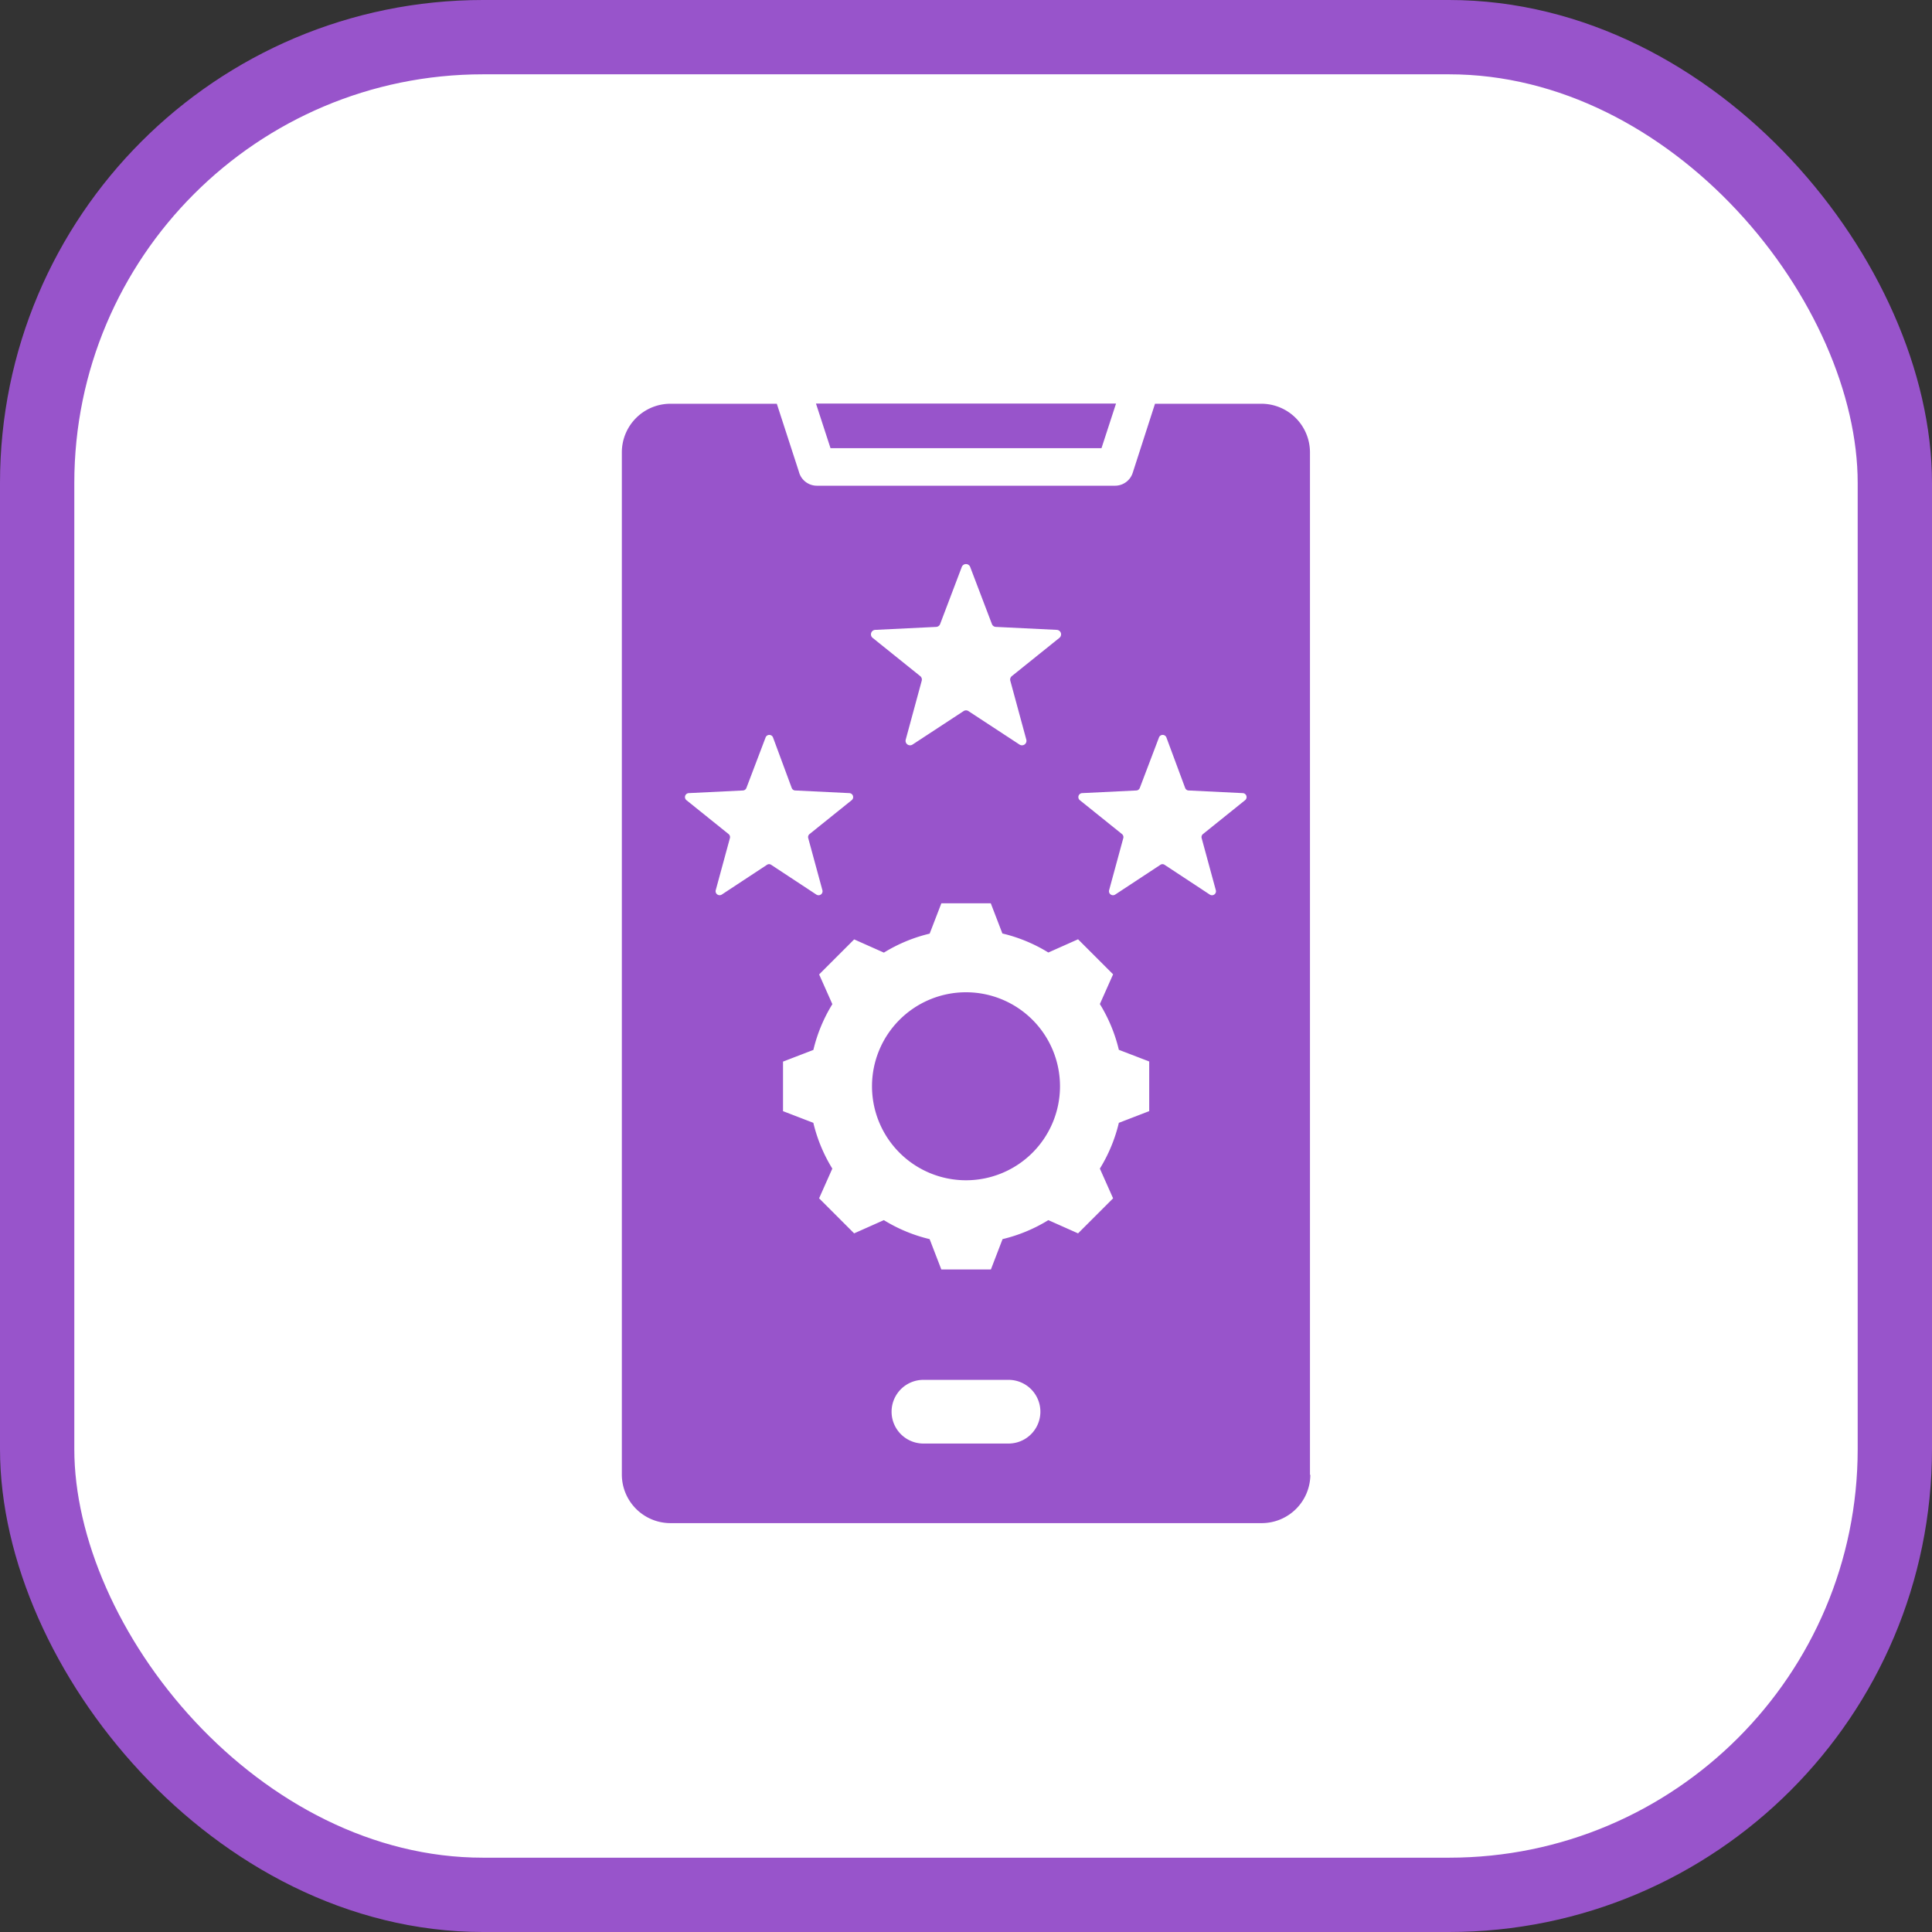
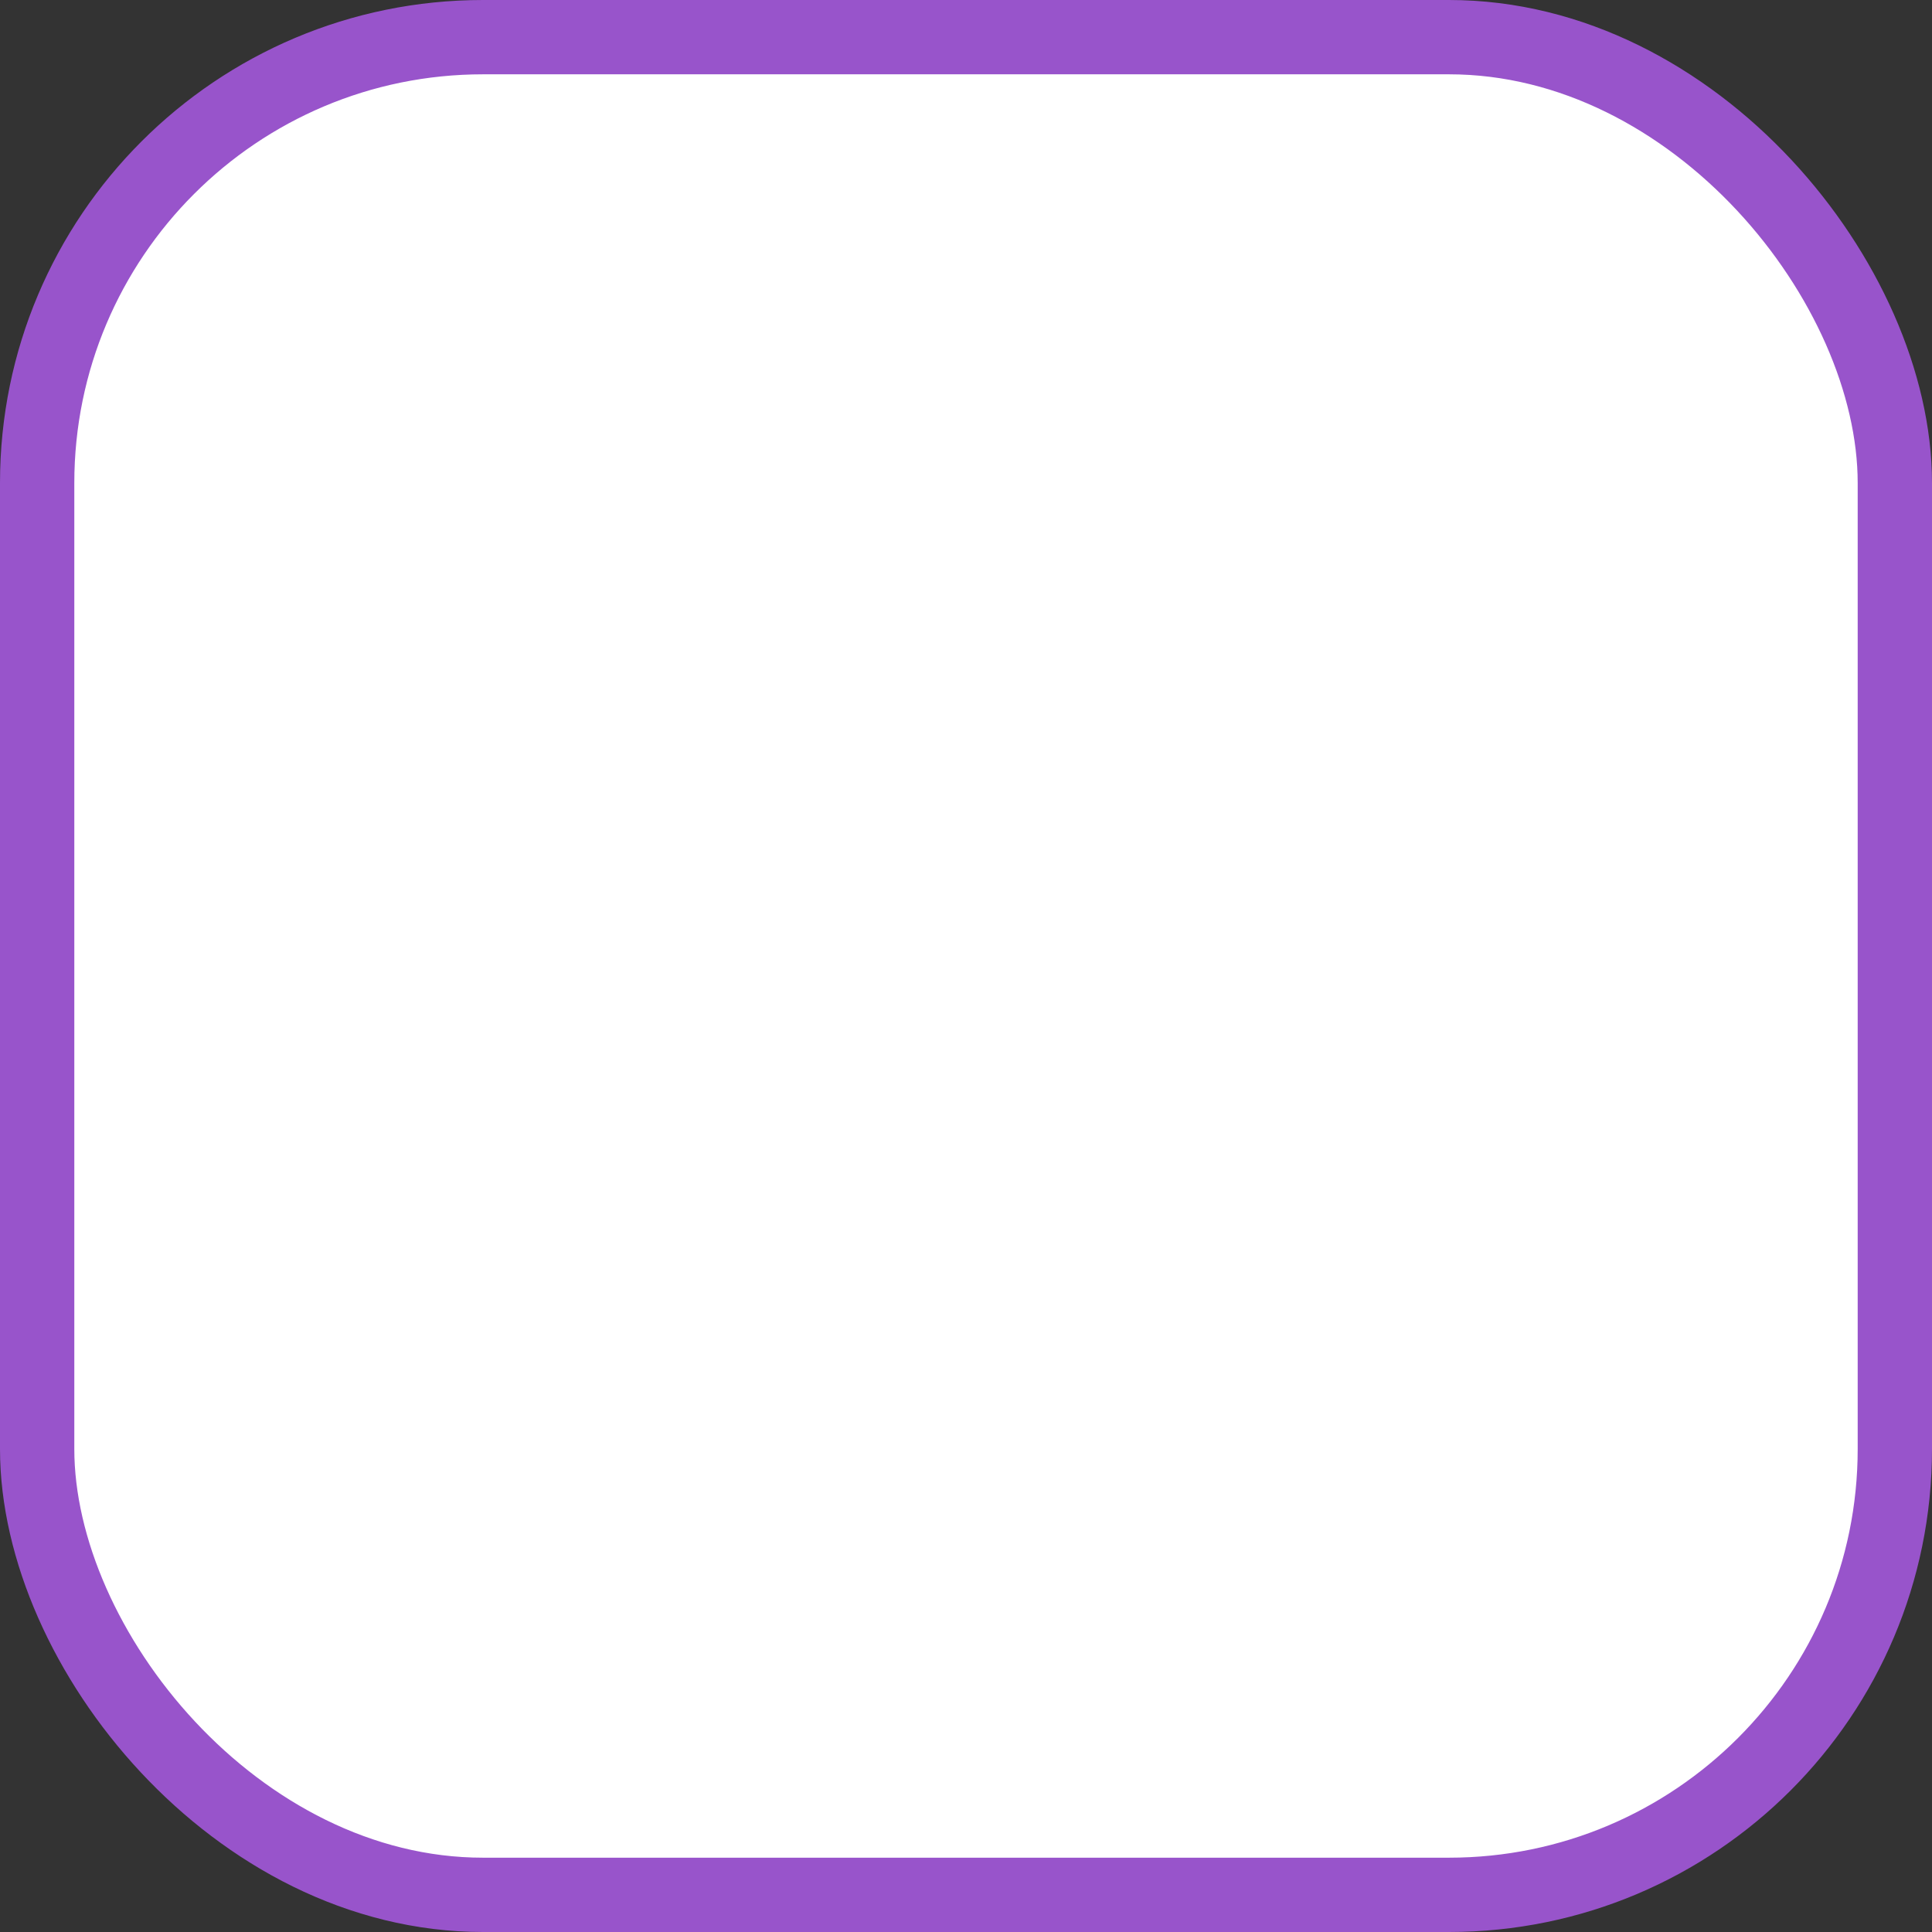
<svg xmlns="http://www.w3.org/2000/svg" width="52" height="52" viewBox="0 0 52 52">
  <rect x="0" y="0" width="52" height="52" fill="#333333" stroke="none" />
  <g id="Group_61969" data-name="Group 61969" transform="translate(-29 1)">
    <rect id="Rectangle_17472" data-name="Rectangle 17472" width="50" height="50" rx="12" transform="translate(30)" fill="#fff" stroke="#9854cb" stroke-width="2" />
    <g id="noun-features-5199011" transform="translate(-141.821 -5.992)">
-       <path id="Path_16372" data-name="Path 16372" d="M206.131,44.756a1.309,1.309,0,0,1-1.3,1.3H188.9a1.309,1.309,0,0,1-1.3-1.3V17.228a1.309,1.309,0,0,1,1.3-1.3h2.871l.594,1.828a.5.5,0,0,0,.487.378h8.021a.5.5,0,0,0,.477-.347l.6-1.859h2.871a1.309,1.309,0,0,1,1.3,1.3V44.756Zm-9.268-12.988a2.53,2.53,0,1,0,2.53,2.53A2.53,2.53,0,0,0,196.863,31.768Zm-4.038-15.845.391,1.2h7.294l.391-1.2Zm-1.156,8.987a.107.107,0,0,0-.2,0l-.516,1.358a.106.106,0,0,1-.1.069l-1.451.071a.107.107,0,0,0-.062.191l1.132.91a.106.106,0,0,1,.036.112l-.381,1.4a.108.108,0,0,0,.162.118l1.215-.8a.1.1,0,0,1,.117,0l1.215.8a.107.107,0,0,0,.162-.118l-.381-1.4a.105.105,0,0,1,.036-.112l1.132-.91a.107.107,0,0,0-.062-.191l-1.451-.071a.105.105,0,0,1-.1-.069Zm5.307-4.588a.121.121,0,0,0-.227,0l-.582,1.534a.119.119,0,0,1-.107.078l-1.639.08a.121.121,0,0,0-.07.216l1.279,1.028a.119.119,0,0,1,.041.126l-.43,1.583a.121.121,0,0,0,.183.134l1.373-.9a.119.119,0,0,1,.133,0l1.373.9a.121.121,0,0,0,.183-.134l-.43-1.583a.119.119,0,0,1,.041-.126l1.279-1.028a.121.121,0,0,0-.07-.216l-1.639-.08a.119.119,0,0,1-.107-.078Zm5.281,4.588a.107.107,0,0,0-.2,0l-.516,1.358a.106.106,0,0,1-.1.069l-1.451.071a.107.107,0,0,0-.062.191l1.132.91a.106.106,0,0,1,.036.112l-.381,1.4a.108.108,0,0,0,.163.118l1.215-.8a.1.1,0,0,1,.117,0l1.215.8a.107.107,0,0,0,.162-.118l-.381-1.4a.105.105,0,0,1,.036-.112l1.132-.91a.107.107,0,0,0-.062-.191l-1.451-.071a.105.105,0,0,1-.1-.069ZM195.717,42.2a.857.857,0,1,0,0,1.714h2.291a.857.857,0,1,0,0-1.714Zm2.127-12.01-.314-.817H196.2l-.315.817a4.21,4.21,0,0,0-1.232.511l-.8-.356-.943.943.356.8a4.2,4.2,0,0,0-.511,1.232l-.817.314v1.334l.816.314a4.208,4.208,0,0,0,.511,1.232l-.356.8.943.943.8-.356a4.2,4.2,0,0,0,1.232.511l.315.817h1.334l.314-.817a4.209,4.209,0,0,0,1.232-.511l.8.356.943-.943-.356-.8a4.2,4.2,0,0,0,.511-1.232l.817-.315V33.631l-.817-.314a4.209,4.209,0,0,0-.511-1.232l.356-.8-.943-.943-.8.356a4.2,4.2,0,0,0-1.232-.511Z" transform="translate(-0.042 -0.069)" fill="#9854cb" fill-rule="evenodd" />
-     </g>
+       </g>
  </g>
</svg>